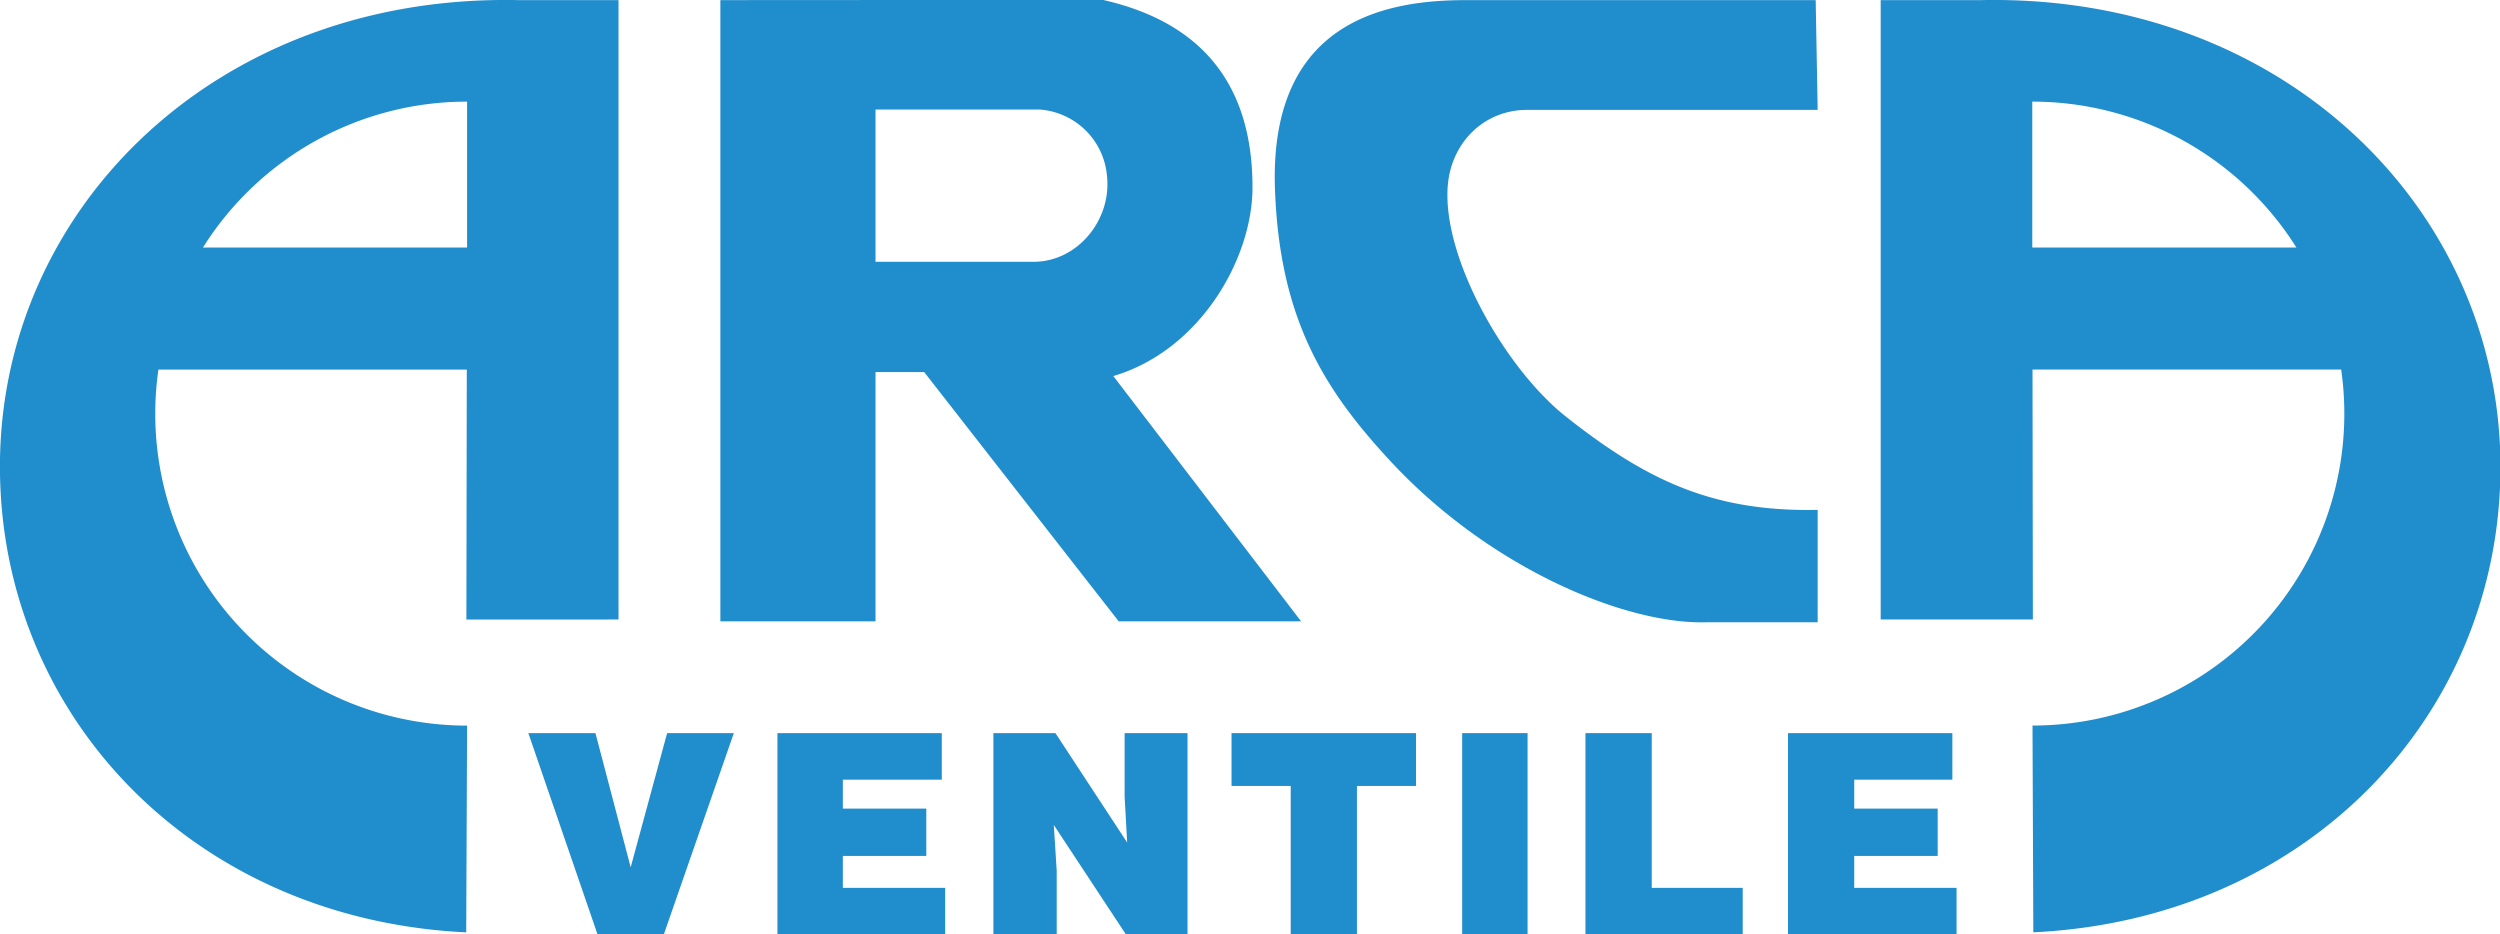
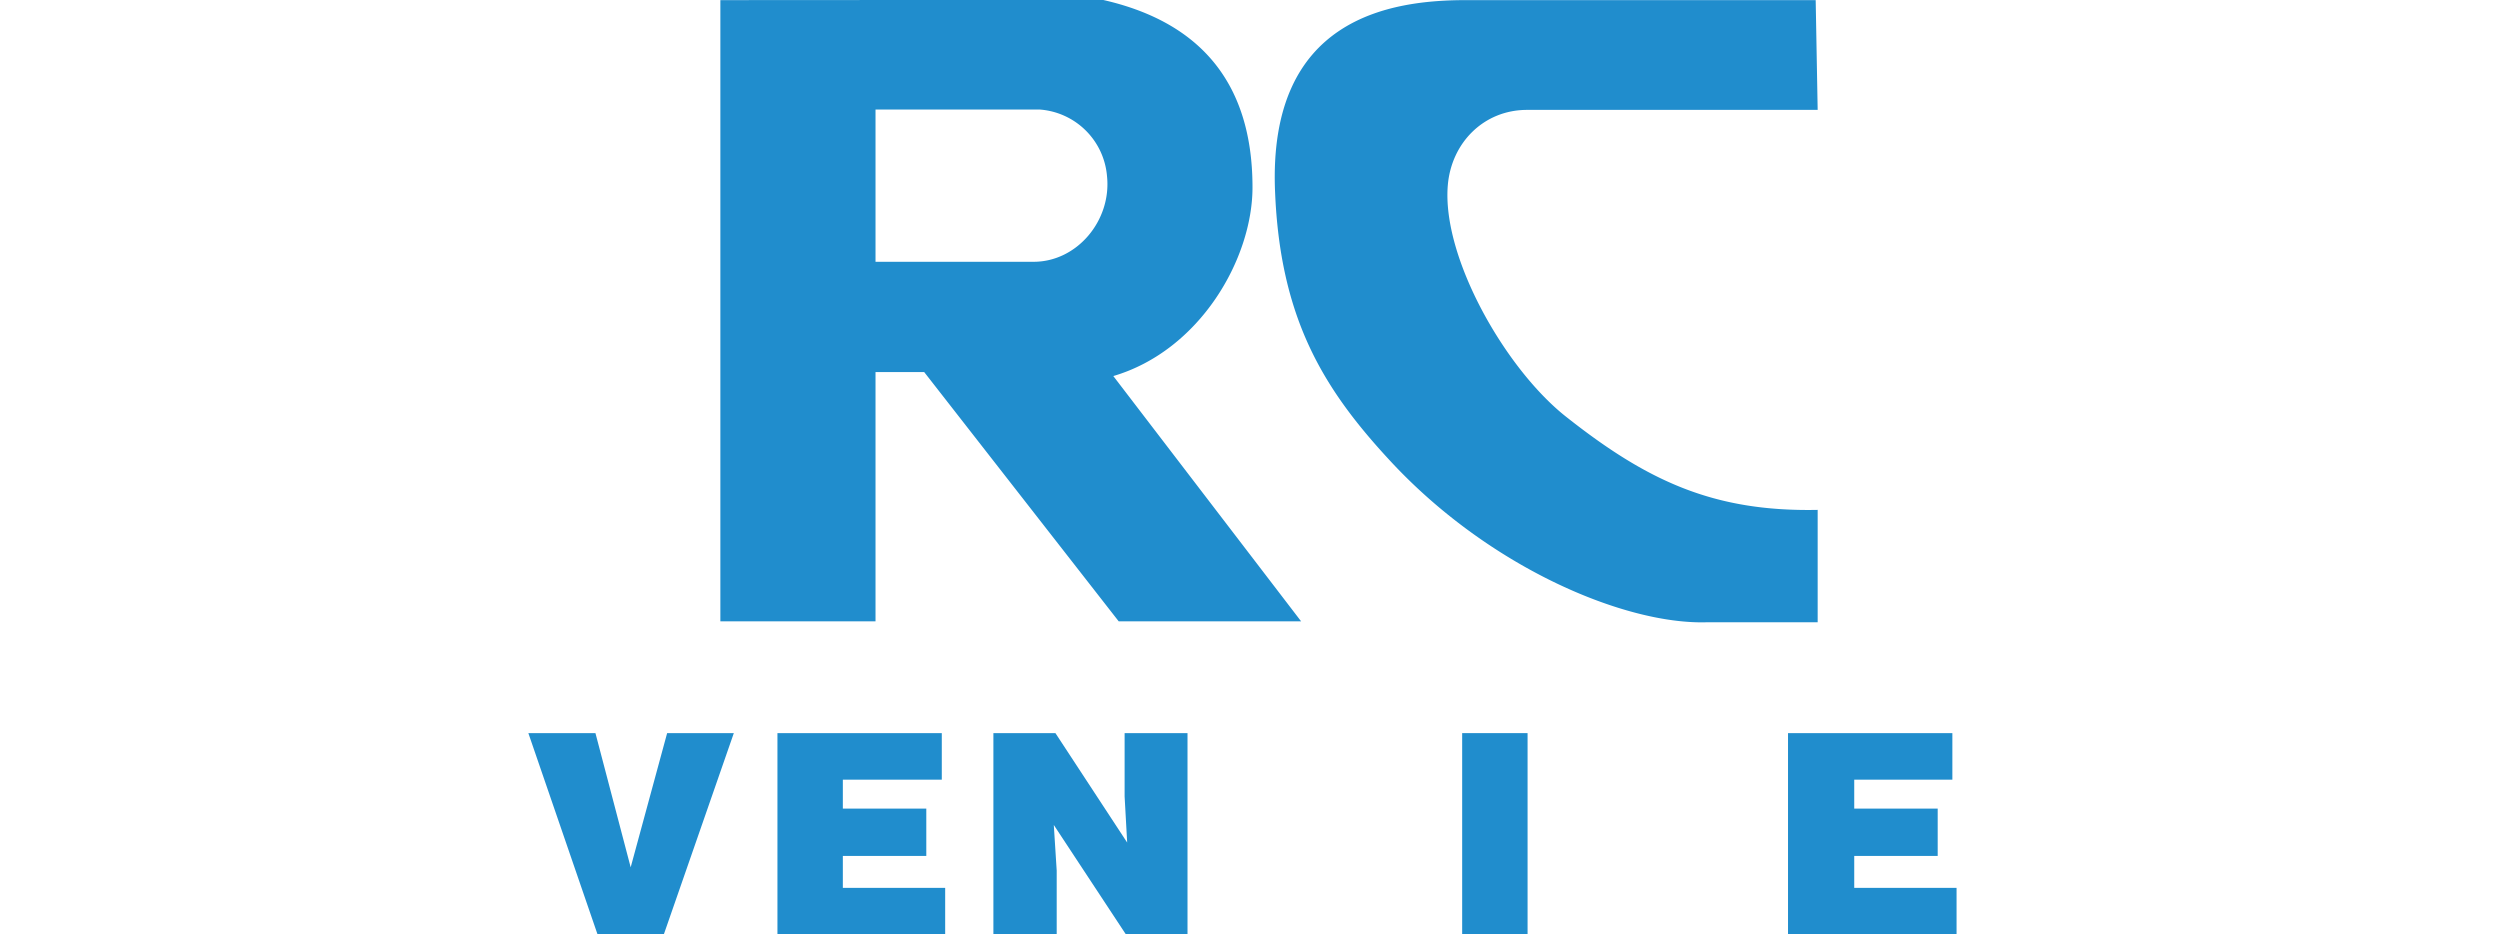
<svg xmlns="http://www.w3.org/2000/svg" viewBox="0 0 429.26 160.44">
-   <path style="fill:#208dcd;fill-rule:evenodd" d="M299.23 160.44v-7.99h-15.62v-26.57h-11.38v34.56h27zm-87.77-25.49h10.16v25.49h11.37v-25.49h10.15v-9.07h-31.68v9.07z" />
  <path style="fill:#208dcd" d="M251.06 125.88h11.23v34.56h-11.23z" />
-   <path d="M328.35 324.68V218.33h-17.21c-51.84-1.08-89 35.86-89 80.07 0 42.76 33.19 77.76 80.06 80l.15-35.5a53.54 53.54 0 0 1-53-61.13h52.95l-.07 42.92ZM257 260.81a53.51 53.51 0 0 1 45.35-25.05v25.05Zm305.28-42.48h-17.21v106.35h26.13l-.06-42.92h53a53.54 53.54 0 0 1-53 61.13l.14 35.5c47-2.23 80.21-37.23 80.21-80-.08-44.2-37.3-81.14-89.21-80.06Zm8.82 42.48v-25.05a53.52 53.52 0 0 1 45.35 25.05Z" transform="translate(-222.15 -218.31)" style="fill:#208dcd;fill-rule:evenodd" />
  <path style="fill:#208dcd;fill-rule:evenodd" d="M102.6 160.44h11.38L126 125.88h-11.45l-6.26 23.04-6.05-23.04H90.72l11.88 34.56zm59.69 0v-7.99h-17.57v-5.48h14.33v-8.13h-14.33v-4.97h16.99v-7.99h-28.22v34.56h28.8zm18.93-34.56h-10.65v34.56h10.87V149.5l-.5-7.85 12.38 18.79h10.58v-34.56h-10.8v10.87l.44 7.92-12.32-18.79zm154.73 34.56v-7.99h-17.57v-5.48h14.33v-8.13h-14.33v-4.97h16.85v-7.99h-28.22v34.56h28.94z" />
  <path d="M533.91 218.33h-60c-13 0-34.05 3-32.83 32.83.86 21.68 8.21 33.77 19.51 46 16.92 18.43 40.32 28.37 54.51 28h19.15v-19.3c-17.93.36-29.31-5-43.27-16.05-10.44-8.28-21.31-27.43-20.23-39.75.64-7.27 6.19-12.88 13.6-12.88h49.9Zm-188.07 0V325h26.64v-42.8h8.36l33.4 42.8h31.32l-32.25-42.12c14.9-4.4 23.9-20.16 23.9-32.4 0-19-10.08-28.66-25.7-32.19Zm26.64 18.79h28.23a12.51 12.51 0 0 1 11.52 11.45c.79 7.56-5.11 14.69-12.6 14.69h-27.15Z" transform="translate(-222.15 -218.31)" style="fill:#208dcd;fill-rule:evenodd" />
</svg>